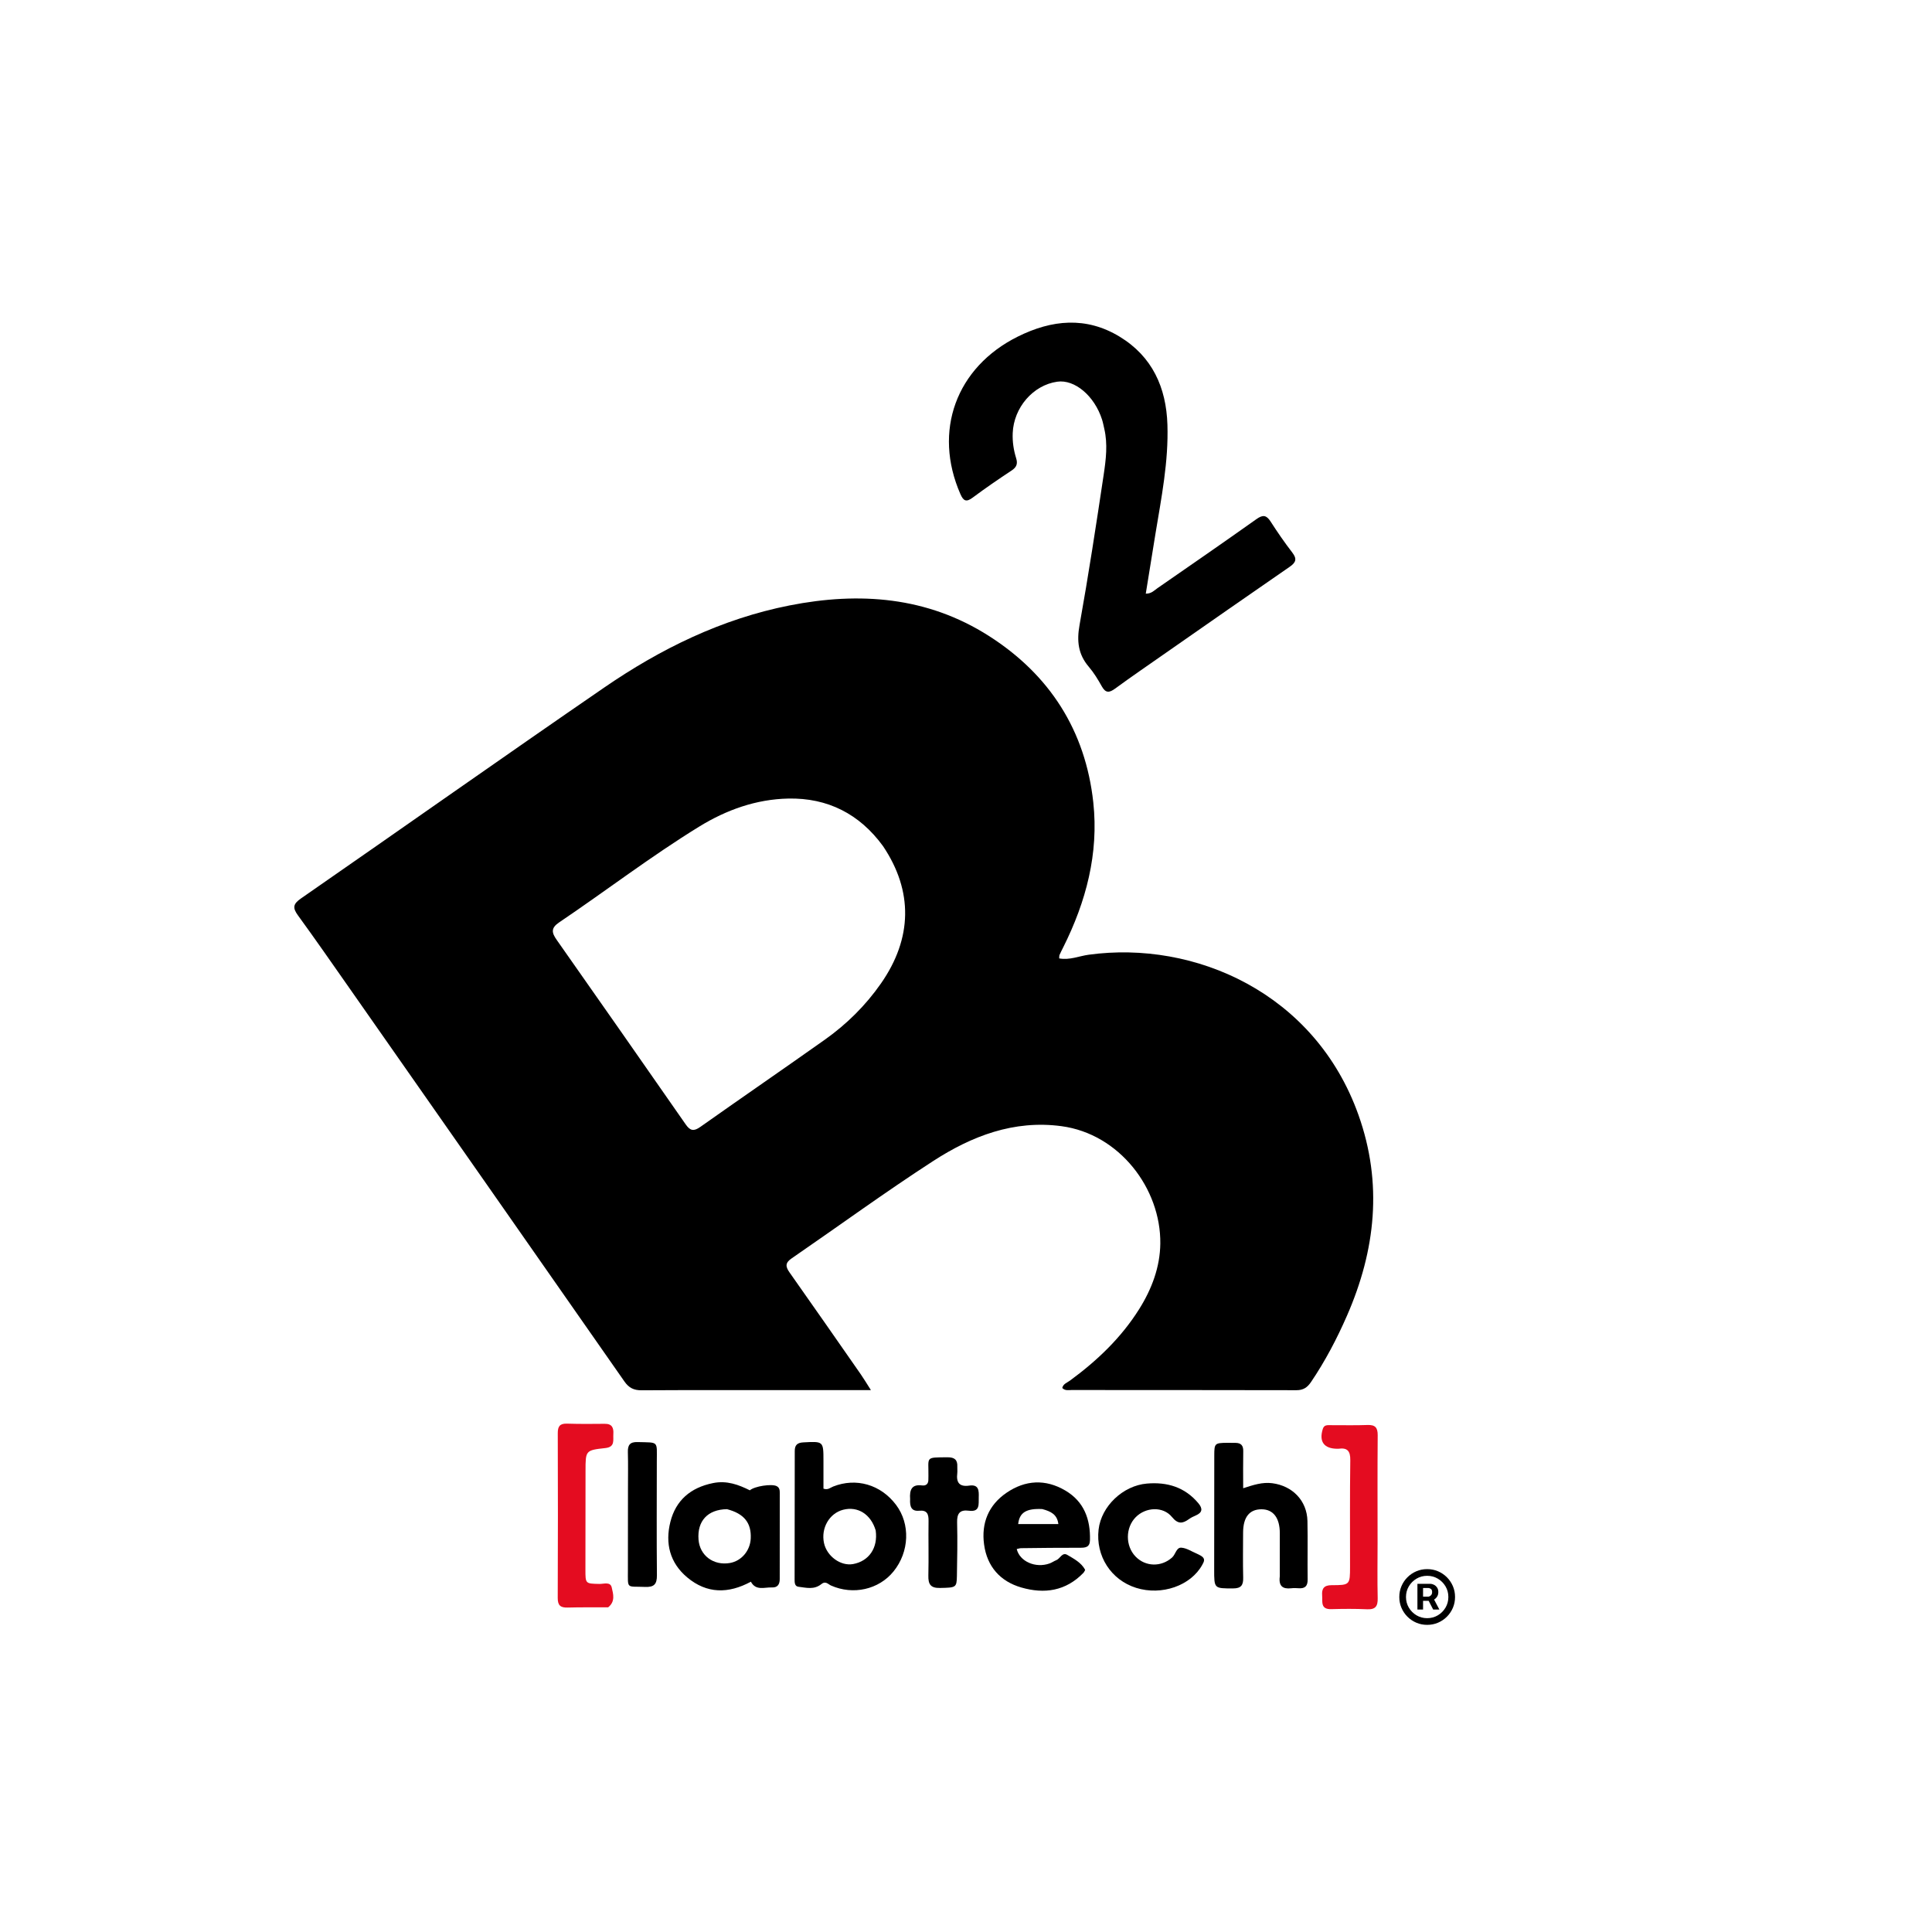
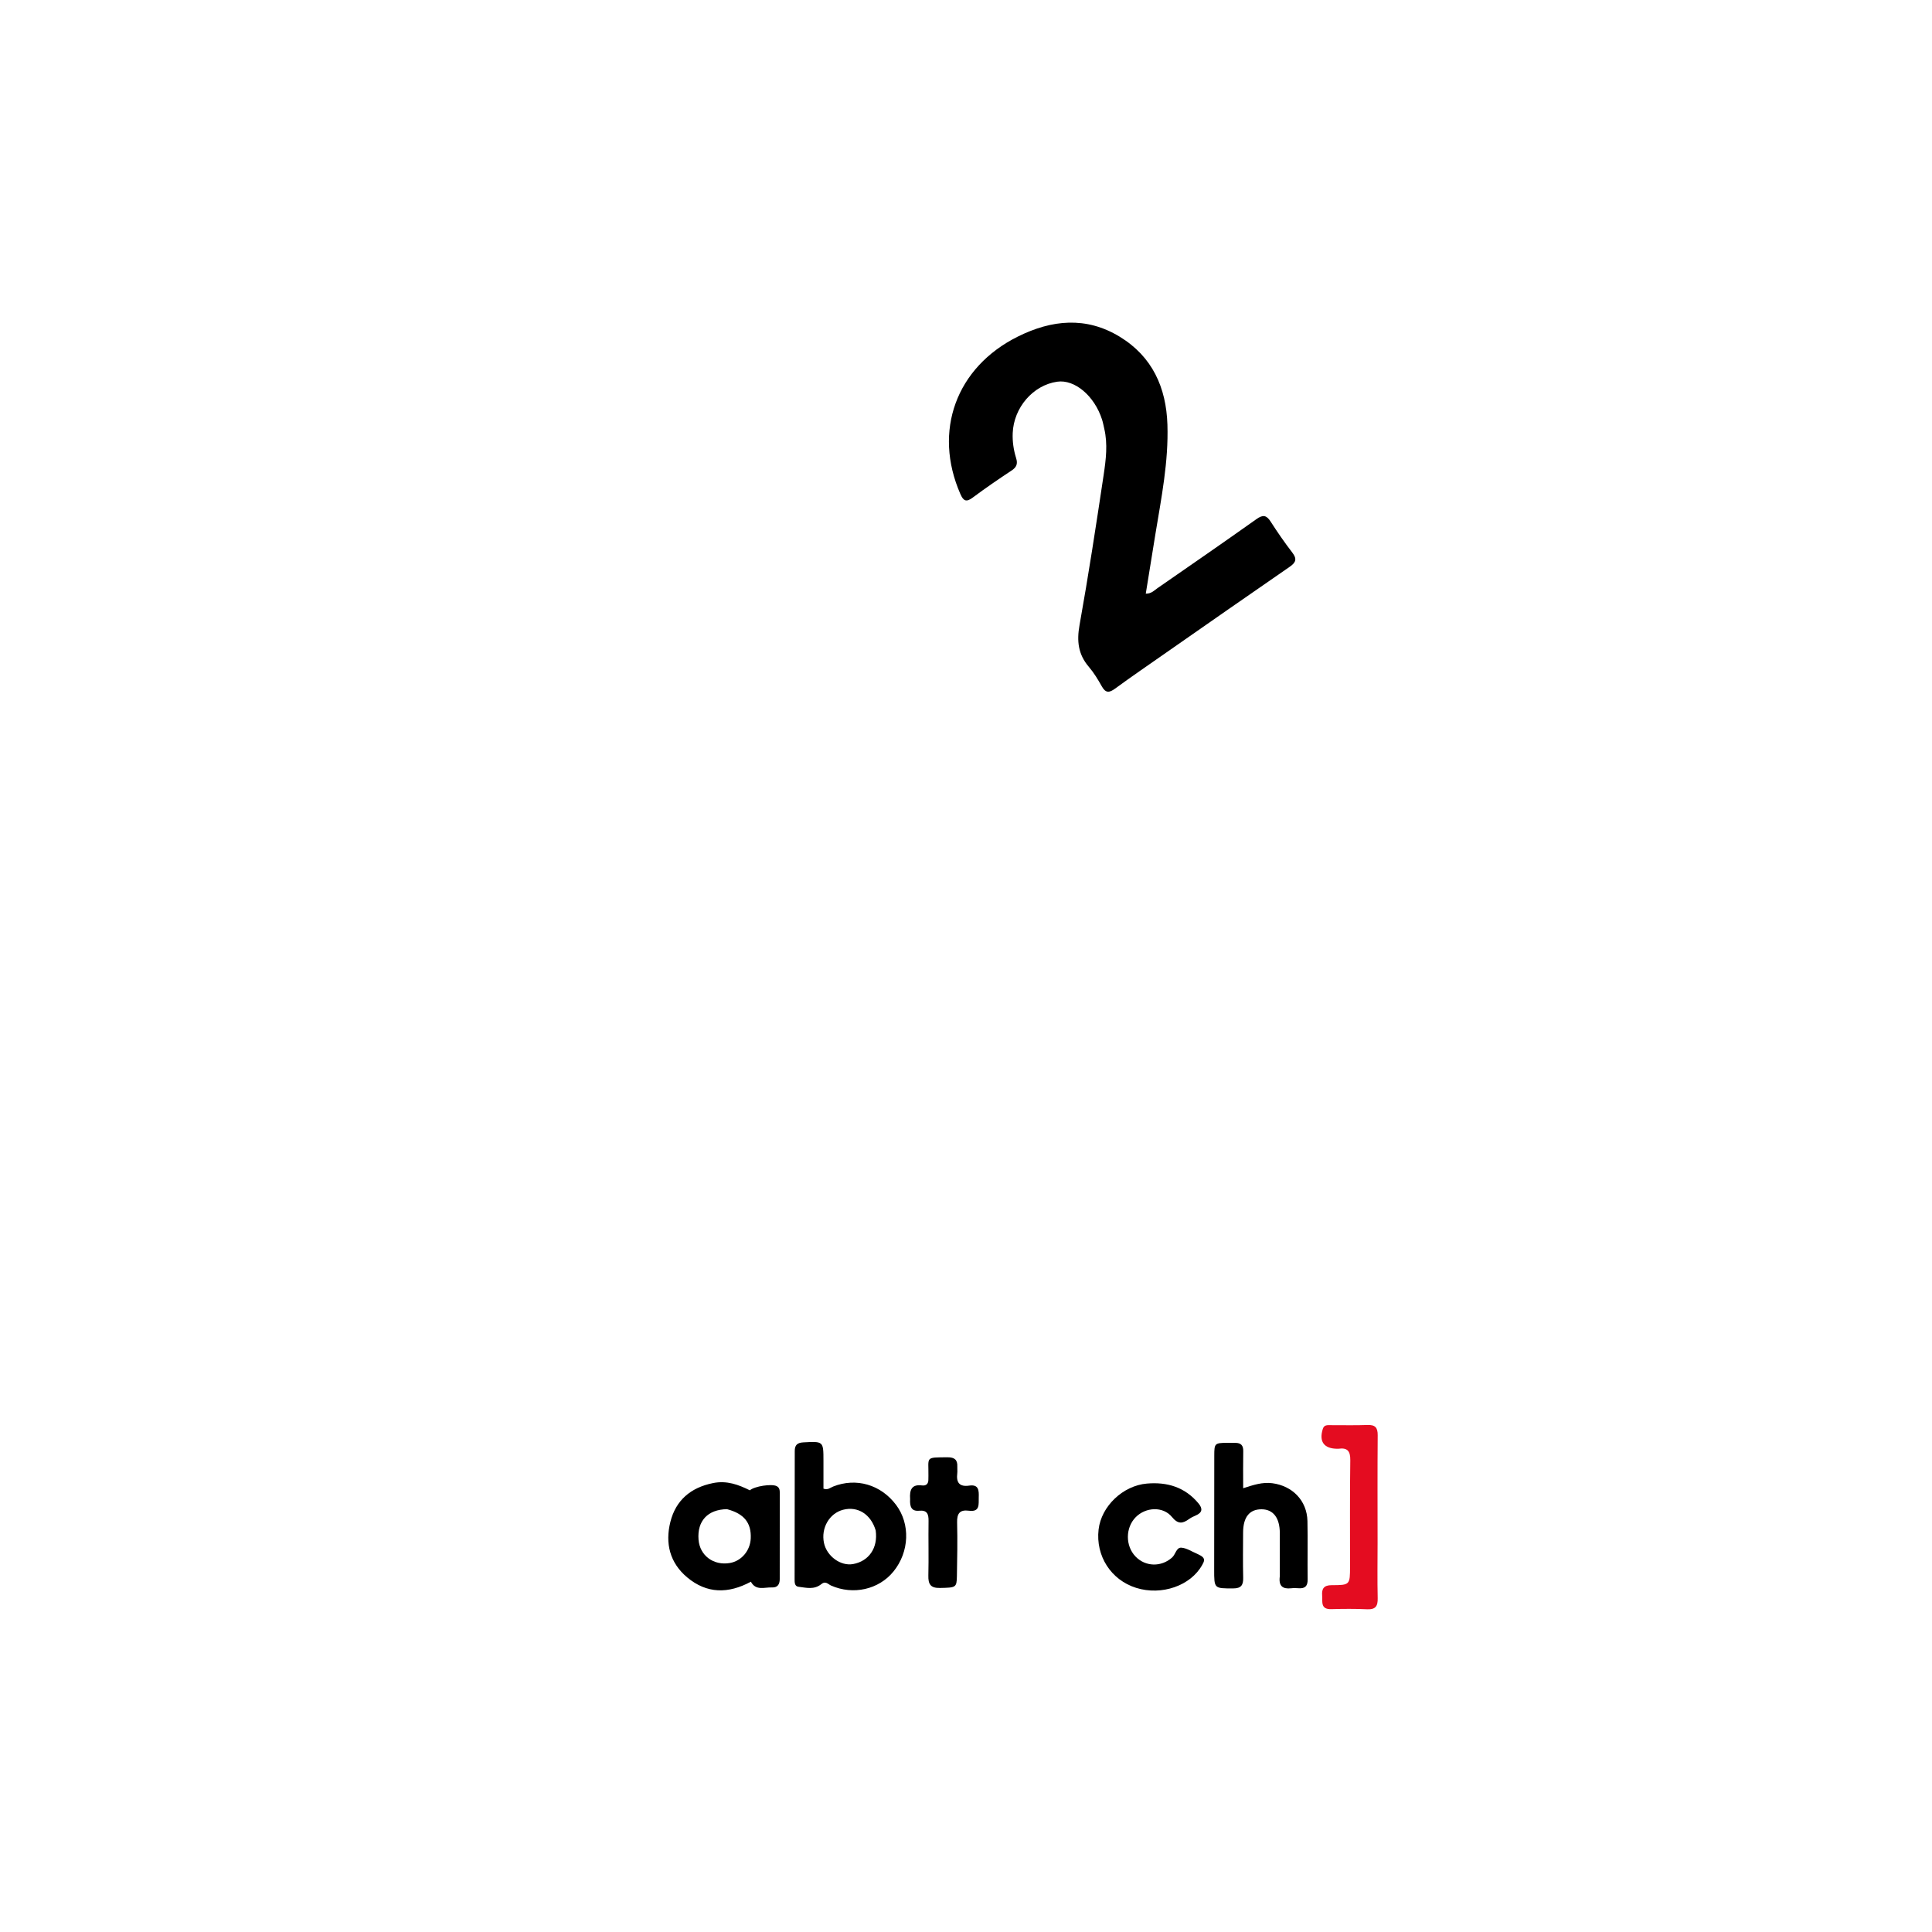
<svg xmlns="http://www.w3.org/2000/svg" width="1024" height="1024" viewBox="0 0 1024 1024" fill="none">
-   <path d="M421.198 736.798C393.812 736.799 366.927 736.72 340.043 736.881C335.916 736.906 333.316 735.59 330.955 732.207C282.389 662.61 233.73 593.077 185.071 523.545C176.085 510.704 167.14 497.83 157.917 485.16C155.006 481.162 155.302 479.121 159.552 476.176C213.17 439.015 266.452 401.371 320.221 364.431C350.132 343.881 382.431 328.022 418.404 320.908C455.504 313.572 491.414 316.231 524.043 337.004C556.309 357.547 575.344 387.225 579.474 425.334C582.404 452.367 575.653 477.899 563.538 502.077C562.866 503.416 562.183 504.752 561.581 506.122C561.398 506.539 561.468 507.066 561.381 507.97C566.883 509.012 571.912 506.727 577.033 506.024C633.123 498.329 696.946 526.189 720.01 590.923C732.947 627.234 729.088 662.687 713.915 697.372C708.572 709.587 702.381 721.404 694.87 732.497C692.905 735.399 690.762 736.845 687.132 736.836C647.389 736.738 607.647 736.778 567.904 736.741C566.322 736.739 564.554 737.23 563.022 735.664C563.488 733.47 565.596 732.851 567.091 731.753C581.467 721.2 594.214 709.095 603.766 693.89C610.461 683.233 614.847 671.59 614.989 659.098C615.32 629.948 593.298 601.014 562.626 596.897C537.329 593.502 514.996 602.163 494.541 615.41C469.067 631.906 444.522 649.827 419.502 667.027C416.173 669.315 416.274 671.303 418.431 674.359C431.124 692.339 443.688 710.41 456.269 728.469C457.773 730.628 459.116 732.898 461.608 736.797C447.385 736.797 434.542 736.797 421.198 736.798ZM467.989 448.417C455.592 431.436 438.717 422.826 417.82 423.251C400.815 423.596 385.03 429.242 370.625 438.097C345.047 453.821 321.215 472.121 296.347 488.895C291.894 491.899 292.403 494.373 295.042 498.129C317.933 530.707 340.746 563.338 363.482 596.023C365.826 599.392 367.751 599.711 371.151 597.308C393.069 581.818 415.195 566.623 437.098 551.112C448.736 542.87 458.789 532.944 466.974 521.188C483.559 497.366 484.088 472.308 467.989 448.417Z" fill="black" />
  <path d="M617.933 346.021C608.762 352.447 599.796 358.547 591.058 364.954C587.942 367.239 586.027 367.43 583.991 363.798C581.96 360.175 579.768 356.547 577.08 353.403C571.432 346.796 570.66 339.768 572.181 331.28C576.927 304.791 580.997 278.176 584.982 251.558C586.183 243.537 587.182 235.354 585.287 227.221C584.91 225.604 584.612 223.961 584.108 222.384C580.09 209.811 569.613 200.981 560.346 202.307C547.555 204.136 537.304 215.999 536.755 229.557C536.571 234.103 537.234 238.553 538.578 242.845C539.537 245.908 538.744 247.692 536.087 249.444C529.128 254.031 522.245 258.755 515.564 263.733C512.139 266.286 510.659 265.592 509.026 261.862C494.438 228.529 506.712 194.678 539.492 178.387C557.468 169.453 575.681 167.64 593.448 178.452C610.744 188.977 618.131 205.38 618.758 225.088C619.382 244.681 615.561 263.82 612.396 283.017C610.67 293.488 609.008 303.969 607.283 314.654C610.286 314.691 611.763 312.932 613.453 311.761C631.002 299.609 648.571 287.484 665.971 275.123C669.419 272.673 671.265 273.019 673.48 276.476C677.073 282.084 680.878 287.58 684.937 292.86C687.528 296.229 686.912 298.104 683.542 300.425C661.705 315.46 639.986 330.666 617.933 346.021Z" fill="black" />
  <path d="M435.363 839.589C431.448 842.753 427.241 841.485 423.218 841.018C421.129 840.776 421.157 838.665 421.158 836.992C421.177 814.345 421.227 791.697 421.236 769.05C421.237 765.967 422.541 764.665 425.739 764.494C436.442 763.921 436.439 763.824 436.451 774.255C436.457 779.224 436.452 784.192 436.452 789.015C438.788 789.878 440.095 788.487 441.567 787.902C453.77 783.054 466.839 786.835 474.942 797.627C482.563 807.779 482 822.5 473.593 832.881C465.787 842.52 452.17 845.544 440.462 840.367C438.962 839.704 437.575 837.755 435.363 839.589ZM464.133 811.16C461.594 802.599 454.665 798.198 446.884 800.204C439.578 802.088 435.063 809.899 436.724 817.78C438.211 824.836 445.574 830.185 452.149 828.986C460.478 827.468 465.436 820.5 464.133 811.16Z" fill="black" />
  <path d="M377.893 786.067C385.262 784.567 391.467 786.944 397.43 789.896C400.019 787.679 408.993 786.367 411.602 787.656C413.283 788.487 413.295 790.011 413.295 791.5C413.298 806.657 413.248 821.814 413.273 836.971C413.278 839.844 412.022 841.505 409.155 841.378C405.213 841.203 400.643 843.303 397.983 838.332C386.059 844.789 374.645 844.776 364.219 836.041C354.991 828.311 352.47 817.962 355.308 806.653C358.158 795.293 365.914 788.494 377.893 786.067ZM385.309 799.892C375.128 800.047 369.457 806.12 370.235 816.035C370.897 824.467 378.17 829.899 386.827 828.427C392.958 827.385 397.605 821.931 397.906 815.424C398.284 807.256 394.493 802.277 385.309 799.892Z" fill="black" />
  <path d="M678.322 835.496C678.325 827.522 678.352 820.033 678.327 812.543C678.3 804.482 674.835 799.987 668.689 799.951C662.272 799.913 658.909 804.084 658.871 812.237C658.834 820.226 658.727 828.218 658.914 836.202C659.006 840.138 657.855 841.897 653.552 841.894C643.516 841.887 643.527 842.072 643.54 831.858C643.564 811.72 643.571 791.582 643.594 771.444C643.602 765.022 643.837 764.796 650.394 764.721C651.894 764.703 653.394 764.744 654.895 764.758C657.803 764.783 659.006 766.196 658.948 769.136C658.826 775.431 658.911 781.731 658.911 788.796C664.279 787.058 669.076 785.451 674.336 786.135C685.043 787.527 692.736 795.377 692.974 806.179C693.201 816.493 692.939 826.817 693.078 837.134C693.124 840.609 691.741 842.038 688.347 841.798C687.019 841.704 685.665 841.664 684.348 841.814C679.909 842.32 677.619 840.716 678.322 835.496Z" fill="black" />
-   <path d="M574.342 833.537C564.843 843.423 553.433 844.902 541.333 841.408C530.096 838.163 523.157 830.268 521.577 818.579C520.048 807.273 523.932 797.734 533.456 791.212C543.419 784.39 554.132 783.835 564.614 789.993C574.541 795.825 577.997 805.217 577.711 816.327C577.613 820.131 575.321 820.356 572.298 820.342C561.955 820.296 551.61 820.449 541.267 820.562C540.474 820.57 539.685 820.862 538.886 821.023C540.481 827.67 548.909 831.308 556.278 828.667C557.523 828.22 558.63 827.399 559.866 826.917C561.911 826.118 562.994 822.532 565.677 824.115C569.188 826.188 572.99 828.133 575.102 831.942C575.248 832.206 574.758 832.82 574.342 833.537ZM552.425 799.836C543.961 799.421 540.316 801.664 539.657 807.776C546.68 807.776 553.684 807.776 560.954 807.776C560.322 802.675 557.019 801.07 552.425 799.836Z" fill="black" />
-   <path d="M322.35 851.905C314.919 851.962 307.913 851.837 300.916 852.038C297.149 852.146 295.59 850.998 295.609 846.96C295.742 817.842 295.726 788.722 295.63 759.604C295.619 756.007 296.737 754.445 300.491 754.558C307.155 754.759 313.828 754.74 320.495 754.647C324.437 754.592 325.307 756.797 325.087 760.092C324.877 763.231 326.135 766.923 320.879 767.499C310.329 768.656 310.353 768.8 310.344 779.559C310.331 797.03 310.299 814.502 310.289 831.973C310.285 839.45 310.303 839.36 317.705 839.513C320.015 839.56 323.509 838.203 324.23 841.384C325.001 844.786 326.259 848.807 322.35 851.905Z" fill="#E40C20" />
  <path d="M730.148 817.616C730.142 827.767 729.976 837.423 730.203 847.069C730.302 851.293 729.08 853.159 724.566 852.945C718.244 852.646 711.894 852.71 705.563 852.88C699.799 853.035 701.021 848.931 700.765 845.626C700.482 841.97 701.731 840.177 705.825 840.175C715.508 840.171 715.532 840.006 715.545 830.319C715.571 811.515 715.411 792.709 715.679 773.908C715.749 768.977 714.058 767.193 709.361 767.871C709.198 767.895 709.028 767.876 708.861 767.875C701.718 767.855 698.984 764.081 701.128 757.314C701.825 755.113 703.581 755.378 705.199 755.368C711.701 755.329 718.211 755.532 724.704 755.276C728.816 755.114 730.24 756.569 730.206 760.704C730.05 779.507 730.144 798.312 730.148 817.616Z" fill="#E40C20" />
  <path d="M636.486 824.565C639.078 826.106 638.163 827.69 637.221 829.402C631.141 840.451 615.71 845.842 602.187 841.601C588.853 837.419 580.657 824.684 582.277 810.665C583.699 798.351 595.154 787.416 607.866 786.323C618.629 785.397 627.983 788.194 635.157 796.743C637.579 799.63 637.31 801.714 633.745 803.243C632.523 803.766 631.296 804.358 630.223 805.128C626.824 807.569 624.383 807.969 621.161 804.037C616.446 798.281 607.262 798.758 601.959 804.135C596.464 809.707 596.408 819.302 601.838 824.97C607.125 830.487 615.504 830.626 621.22 825.527C623.08 823.869 623.493 820.145 626.083 820.298C628.903 820.465 631.626 822.34 634.382 823.491C634.996 823.747 635.574 824.087 636.486 824.565Z" fill="black" />
  <path d="M482.38 794.554C482.012 789.564 483.266 786.606 488.683 787.308C490.911 787.597 492.129 786.42 492.057 784.086C492.036 783.421 492.076 782.754 492.085 782.088C492.226 772.065 490.126 772.472 502.286 772.393C505.913 772.369 507.58 773.758 507.394 777.373C507.334 778.535 507.521 779.719 507.376 780.866C506.763 785.715 508.458 788.175 513.711 787.403C518.799 786.655 518.874 790.014 518.753 793.63C518.632 797.246 519.561 801.511 513.54 800.712C508.681 800.067 507.169 802.215 507.291 806.952C507.536 816.425 507.355 825.913 507.181 835.392C507.069 841.499 506.599 841.473 498.216 841.65C493.223 841.756 491.937 839.681 492.05 835.094C492.288 825.443 492.002 815.78 492.151 806.125C492.207 802.493 491.391 800.312 487.196 800.719C482.955 801.129 482.175 798.428 482.38 794.554Z" fill="black" />
-   <path d="M332.837 789.615C332.836 782.633 332.967 776.147 332.785 769.669C332.679 765.917 333.87 764.21 337.909 764.326C349.326 764.655 348.13 763.501 348.124 774.574C348.112 794.687 347.99 814.8 348.18 834.911C348.226 839.707 346.634 841.31 341.834 841.102C331.853 840.67 332.82 842.537 332.801 832.003C332.777 818.04 332.822 804.078 332.837 789.615Z" fill="black" />
-   <path d="M751.261 853.085V839.457H758.168C758.722 839.457 759.325 839.617 759.977 839.938C760.63 840.245 761.184 840.725 761.639 841.378C762.107 842.018 762.341 842.83 762.341 843.815C762.341 844.812 762.101 845.662 761.621 846.364C761.141 847.053 760.556 847.576 759.866 847.933C759.189 848.29 758.549 848.469 757.946 848.469H752.96V846.253H757.023C757.429 846.253 757.866 846.05 758.334 845.643C758.814 845.237 759.054 844.628 759.054 843.815C759.054 842.978 758.814 842.412 758.334 842.116C757.866 841.821 757.454 841.673 757.097 841.673H754.253V853.085H751.261ZM759.497 846.659L762.895 853.085H759.608L756.284 846.659H759.497ZM756.432 861.21C754.388 861.21 752.474 860.829 750.689 860.065C748.904 859.302 747.334 858.243 745.98 856.889C744.626 855.535 743.567 853.965 742.804 852.18C742.041 850.395 741.659 848.481 741.659 846.438C741.659 844.394 742.041 842.48 742.804 840.695C743.567 838.91 744.626 837.34 745.98 835.986C747.334 834.632 748.904 833.573 750.689 832.81C752.474 832.046 754.388 831.665 756.432 831.665C758.475 831.665 760.39 832.046 762.175 832.81C763.96 833.573 765.529 834.632 766.884 835.986C768.238 837.34 769.296 838.91 770.06 840.695C770.823 842.48 771.205 844.394 771.205 846.438C771.205 848.481 770.823 850.395 770.06 852.18C769.296 853.965 768.238 855.535 766.884 856.889C765.529 858.243 763.96 859.302 762.175 860.065C760.39 860.829 758.475 861.21 756.432 861.21ZM756.432 857.665C758.5 857.665 760.384 857.16 762.082 856.151C763.781 855.141 765.135 853.787 766.145 852.088C767.154 850.389 767.659 848.506 767.659 846.438C767.659 844.369 767.154 842.486 766.145 840.787C765.135 839.088 763.781 837.734 762.082 836.724C760.384 835.715 758.5 835.21 756.432 835.21C754.364 835.21 752.48 835.715 750.781 836.724C749.082 837.734 747.728 839.088 746.719 840.787C745.709 842.486 745.205 844.369 745.205 846.438C745.205 848.506 745.709 850.389 746.719 852.088C747.728 853.787 749.082 855.141 750.781 856.151C752.48 857.16 754.364 857.665 756.432 857.665Z" fill="black" />
</svg>